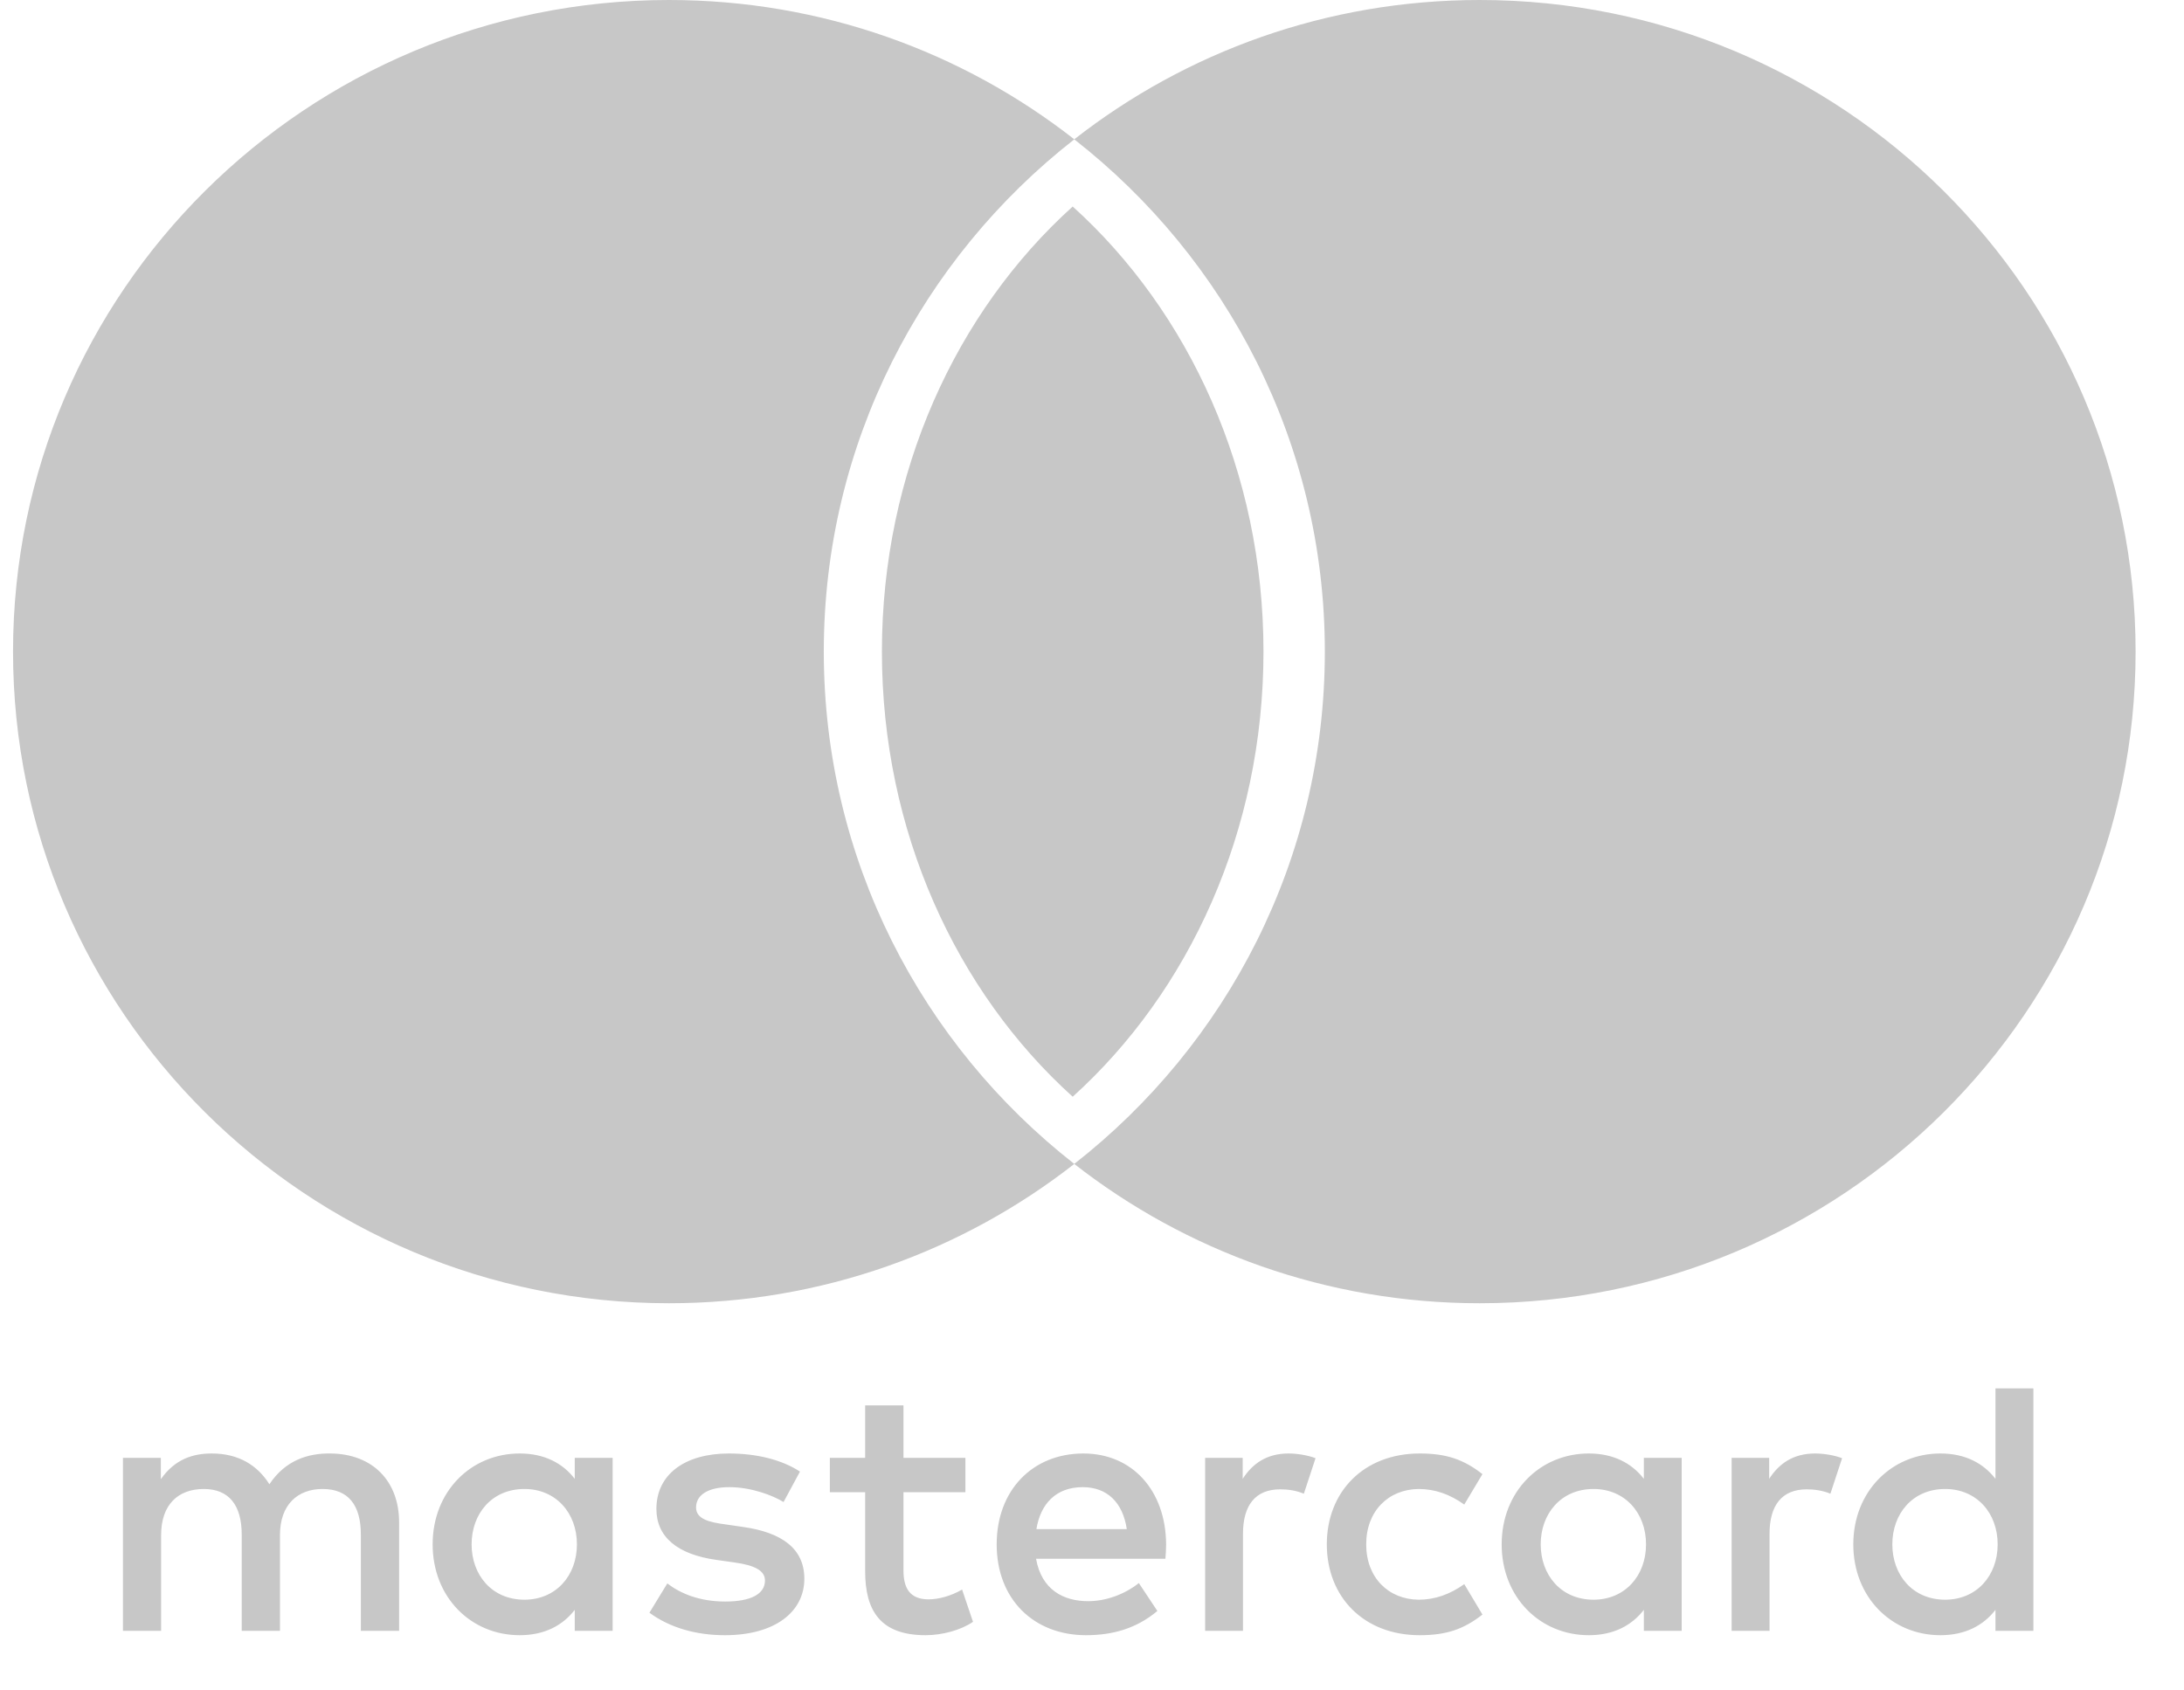
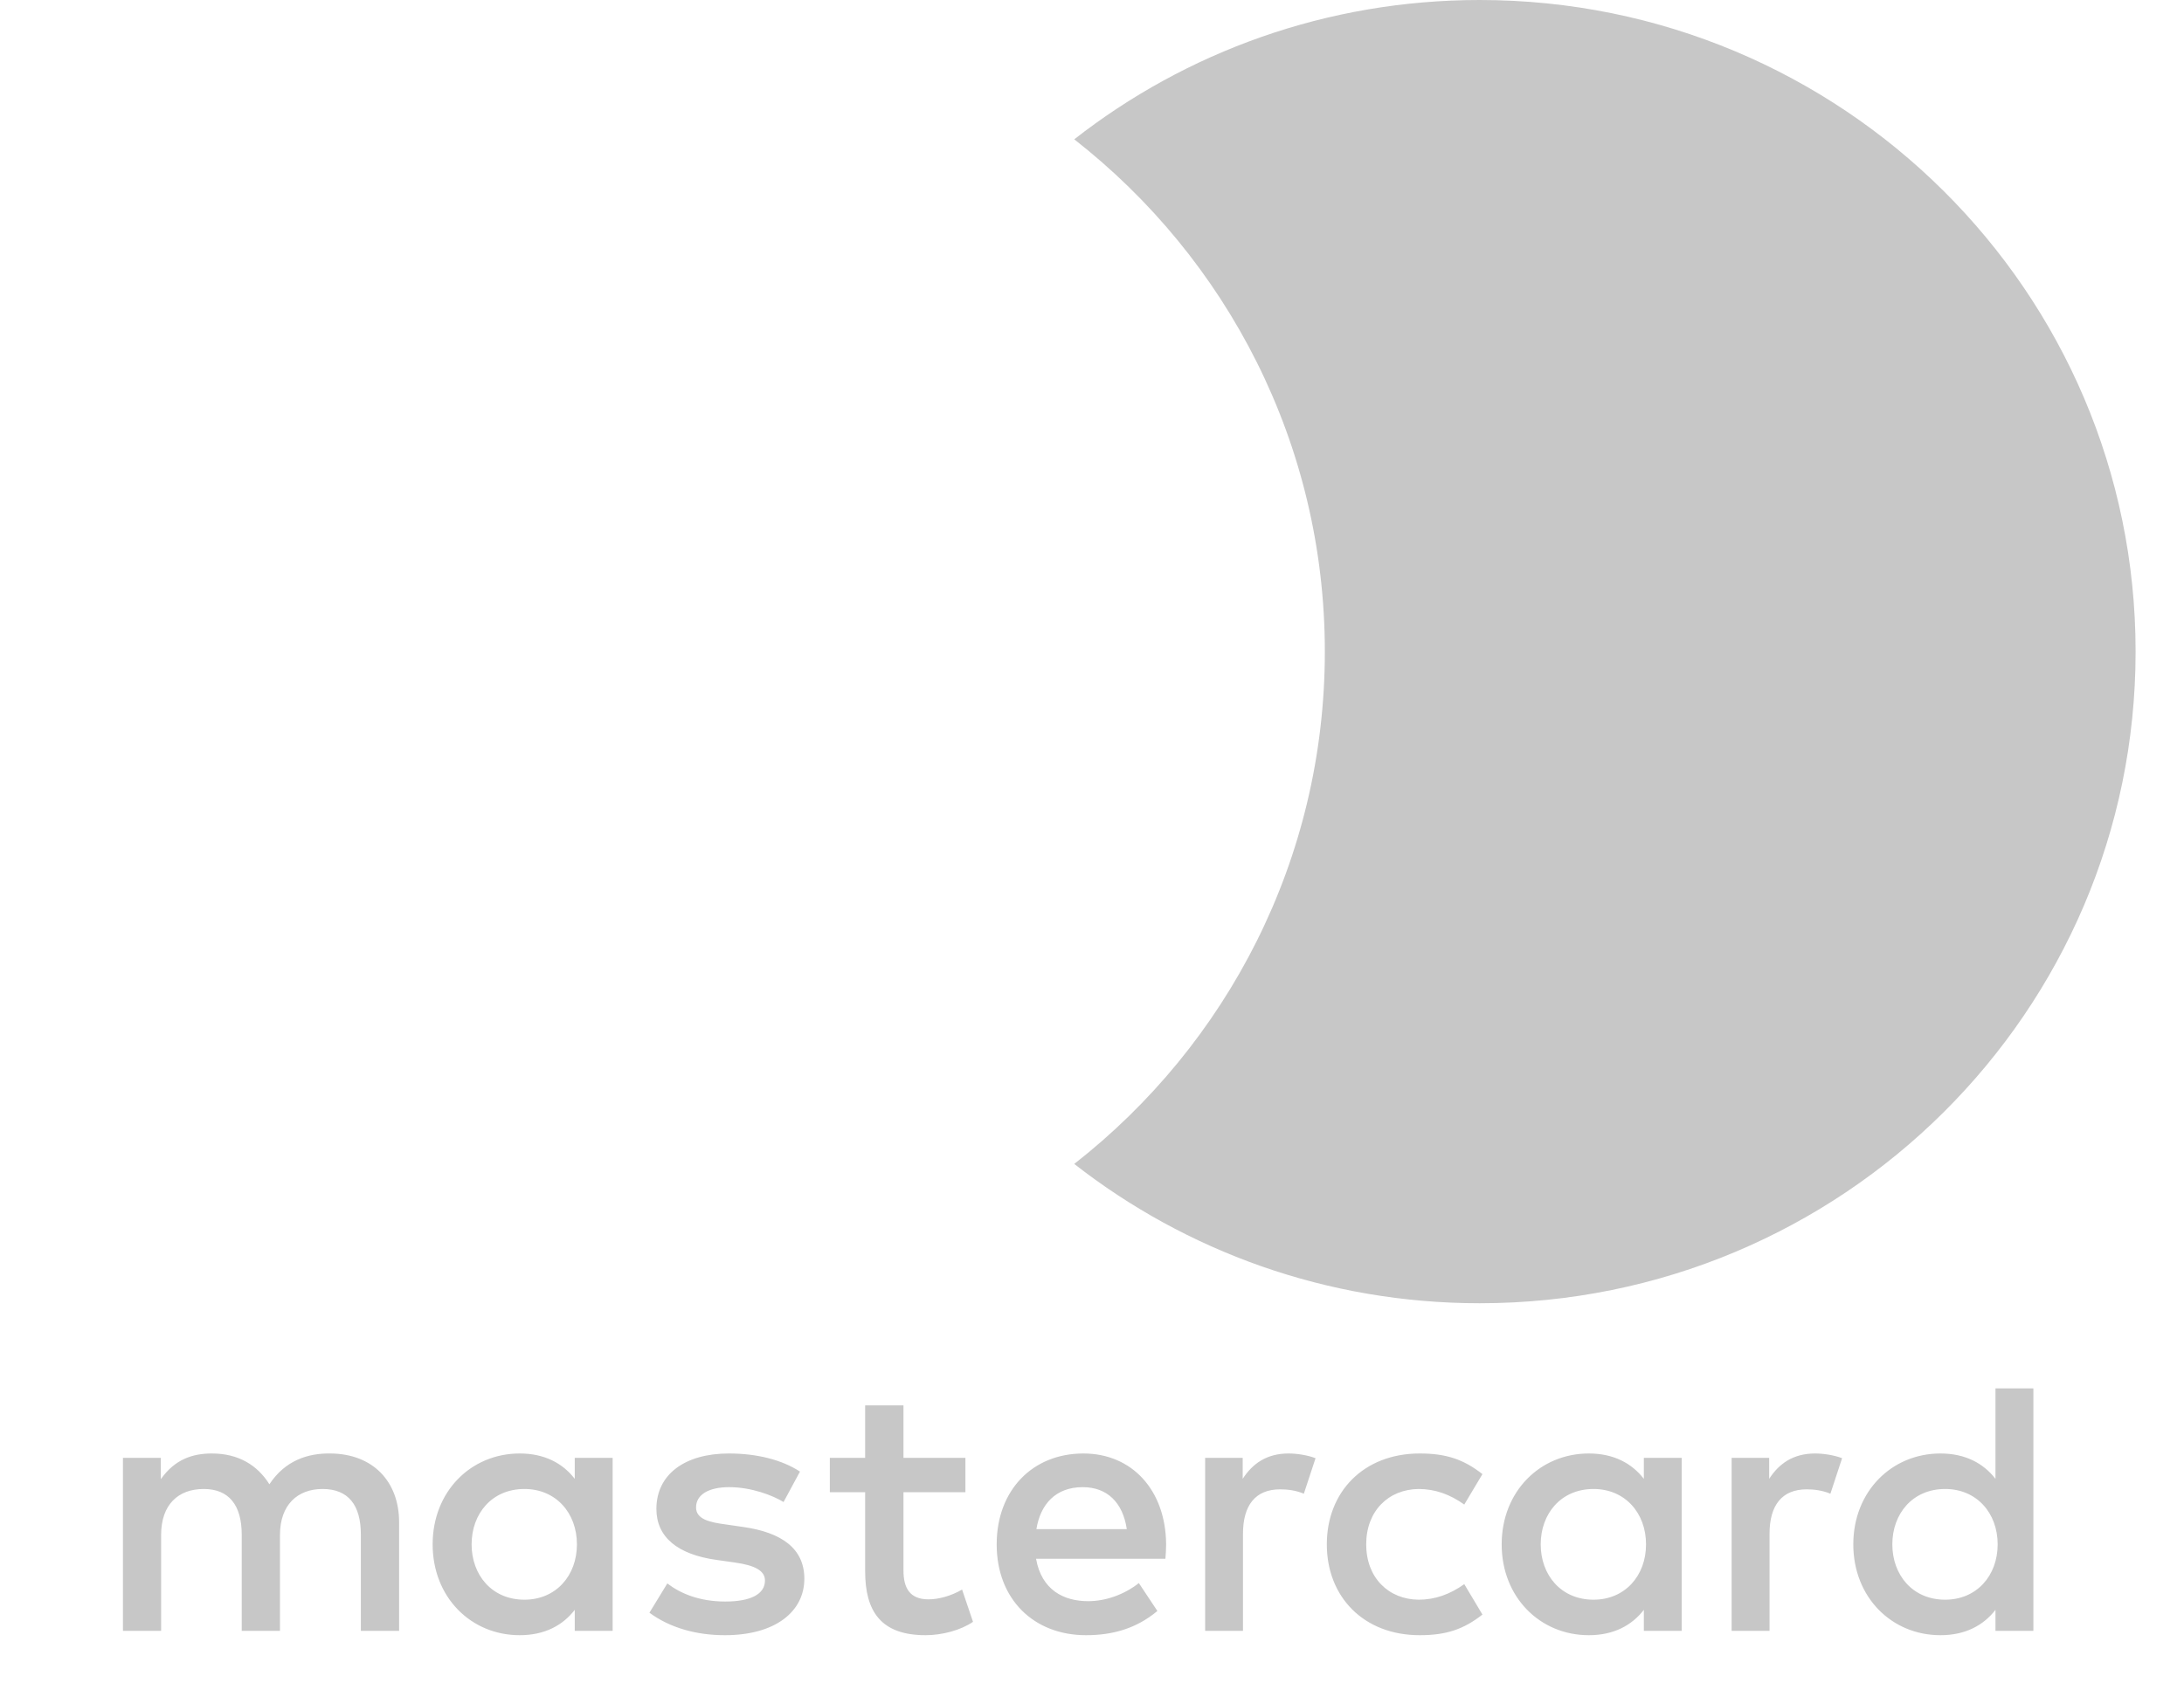
<svg xmlns="http://www.w3.org/2000/svg" width="31" height="24" viewBox="0 0 31 24" fill="none">
  <path fill-rule="evenodd" clip-rule="evenodd" d="M8.696 20.698V21.926V23.154H8.158V22.856C7.988 23.077 7.729 23.216 7.377 23.216C6.684 23.216 6.141 22.677 6.141 21.926C6.141 21.176 6.684 20.636 7.377 20.636C7.729 20.636 7.988 20.775 8.158 20.996V20.698H8.696ZM7.444 21.14C6.979 21.14 6.694 21.494 6.694 21.926C6.694 22.358 6.979 22.712 7.444 22.712C7.889 22.712 8.189 22.373 8.189 21.926C8.189 21.479 7.889 21.14 7.444 21.14ZM26.86 21.926C26.86 21.494 27.145 21.14 27.61 21.14C28.055 21.14 28.355 21.479 28.355 21.926C28.355 22.373 28.055 22.712 27.61 22.712C27.145 22.712 26.86 22.358 26.86 21.926ZM28.862 19.712V21.926V23.154H28.324V22.856C28.153 23.077 27.895 23.216 27.543 23.216C26.85 23.216 26.306 22.677 26.306 21.926C26.306 21.176 26.85 20.636 27.543 20.636C27.895 20.636 28.153 20.775 28.324 20.996V19.712H28.862ZM15.368 21.114C15.714 21.114 15.937 21.33 15.994 21.71H14.711C14.768 21.356 14.985 21.114 15.368 21.114ZM14.147 21.926C14.147 21.16 14.654 20.636 15.378 20.636C16.071 20.636 16.547 21.16 16.552 21.926C16.552 21.998 16.547 22.065 16.542 22.131H14.706C14.784 22.574 15.099 22.733 15.445 22.733C15.693 22.733 15.957 22.64 16.165 22.476L16.428 22.872C16.128 23.124 15.787 23.216 15.415 23.216C14.675 23.216 14.147 22.707 14.147 21.926ZM21.869 21.926C21.869 21.494 22.154 21.14 22.619 21.14C23.064 21.14 23.364 21.479 23.364 21.926C23.364 22.373 23.064 22.712 22.619 22.712C22.154 22.712 21.869 22.358 21.869 21.926ZM23.87 20.698V21.926V23.154H23.333V22.856C23.162 23.077 22.904 23.216 22.552 23.216C21.859 23.216 21.315 22.677 21.315 21.926C21.315 21.176 21.859 20.636 22.552 20.636C22.904 20.636 23.162 20.775 23.333 20.996V20.698H23.87ZM18.833 21.926C18.833 22.671 19.355 23.216 20.152 23.216C20.525 23.216 20.773 23.134 21.042 22.923L20.784 22.491C20.582 22.635 20.37 22.712 20.136 22.712C19.707 22.707 19.392 22.399 19.392 21.926C19.392 21.453 19.707 21.145 20.136 21.14C20.37 21.14 20.582 21.217 20.784 21.361L21.042 20.929C20.773 20.718 20.525 20.636 20.152 20.636C19.355 20.636 18.833 21.181 18.833 21.926ZM25.112 20.996C25.251 20.78 25.453 20.636 25.764 20.636C25.873 20.636 26.028 20.657 26.147 20.703L25.981 21.207C25.867 21.16 25.753 21.145 25.645 21.145C25.293 21.145 25.117 21.371 25.117 21.777V23.154H24.579V20.698H25.112V20.996ZM11.355 20.893C11.096 20.724 10.739 20.636 10.346 20.636C9.72 20.636 9.317 20.934 9.317 21.423C9.317 21.823 9.617 22.07 10.17 22.147L10.424 22.183C10.719 22.224 10.858 22.301 10.858 22.44C10.858 22.63 10.661 22.738 10.294 22.738C9.922 22.738 9.653 22.62 9.472 22.481L9.218 22.897C9.513 23.113 9.886 23.216 10.289 23.216C11.003 23.216 11.417 22.882 11.417 22.414C11.417 21.983 11.091 21.757 10.553 21.68L10.3 21.643C10.067 21.613 9.88 21.567 9.88 21.402C9.88 21.222 10.056 21.114 10.351 21.114C10.667 21.114 10.972 21.233 11.122 21.325L11.355 20.893ZM17.639 20.996C17.778 20.78 17.98 20.636 18.29 20.636C18.399 20.636 18.554 20.657 18.673 20.703L18.507 21.207C18.394 21.16 18.28 21.145 18.171 21.145C17.819 21.145 17.643 21.371 17.643 21.777V23.154H17.106V20.698H17.639V20.996ZM13.703 20.698H12.824V19.953H12.28V20.698H11.779V21.186H12.28V22.307C12.28 22.877 12.503 23.216 13.139 23.216C13.372 23.216 13.641 23.144 13.811 23.026L13.656 22.568C13.496 22.661 13.32 22.707 13.18 22.707C12.911 22.707 12.824 22.543 12.824 22.296V21.186H13.703V20.698ZM5.665 21.613V23.154H5.122V21.787C5.122 21.371 4.946 21.14 4.579 21.14C4.222 21.14 3.974 21.366 3.974 21.793V23.154H3.431V21.787C3.431 21.371 3.25 21.14 2.893 21.14C2.525 21.14 2.287 21.366 2.287 21.793V23.154H1.745L1.745 20.698H2.283L2.283 21.001C2.485 20.713 2.743 20.636 3.007 20.636C3.384 20.636 3.653 20.801 3.824 21.073C4.052 20.729 4.377 20.631 4.693 20.636C5.293 20.642 5.665 21.032 5.665 21.613Z" fill="#C7C7C7" />
-   <path d="M11.693 9.251C11.693 6.3 13.083 3.672 15.249 1.978C13.665 0.739 11.666 -0 9.495 -0C4.353 -0 0.185 4.142 0.185 9.251C0.185 14.361 4.353 18.503 9.495 18.503C11.666 18.503 13.665 17.763 15.249 16.525C13.083 14.831 11.693 12.202 11.693 9.251Z" fill="#C7C7C7" />
-   <path fill-rule="evenodd" clip-rule="evenodd" d="M15.226 2.932C16.878 4.425 17.934 6.701 17.934 9.251C17.934 11.801 16.878 14.078 15.226 15.571C13.573 14.078 12.518 11.801 12.518 9.251C12.518 6.701 13.573 4.425 15.226 2.932Z" fill="#C7C7C7" />
  <path d="M30.313 9.251C30.313 14.361 26.145 18.503 21.003 18.503C18.831 18.503 16.833 17.763 15.248 16.525C17.415 14.831 18.805 12.202 18.805 9.251C18.805 6.3 17.415 3.672 15.248 1.978C16.833 0.739 18.831 -0 21.003 -0C26.145 -0 30.313 4.142 30.313 9.251Z" fill="#C7C7C7" />
</svg>